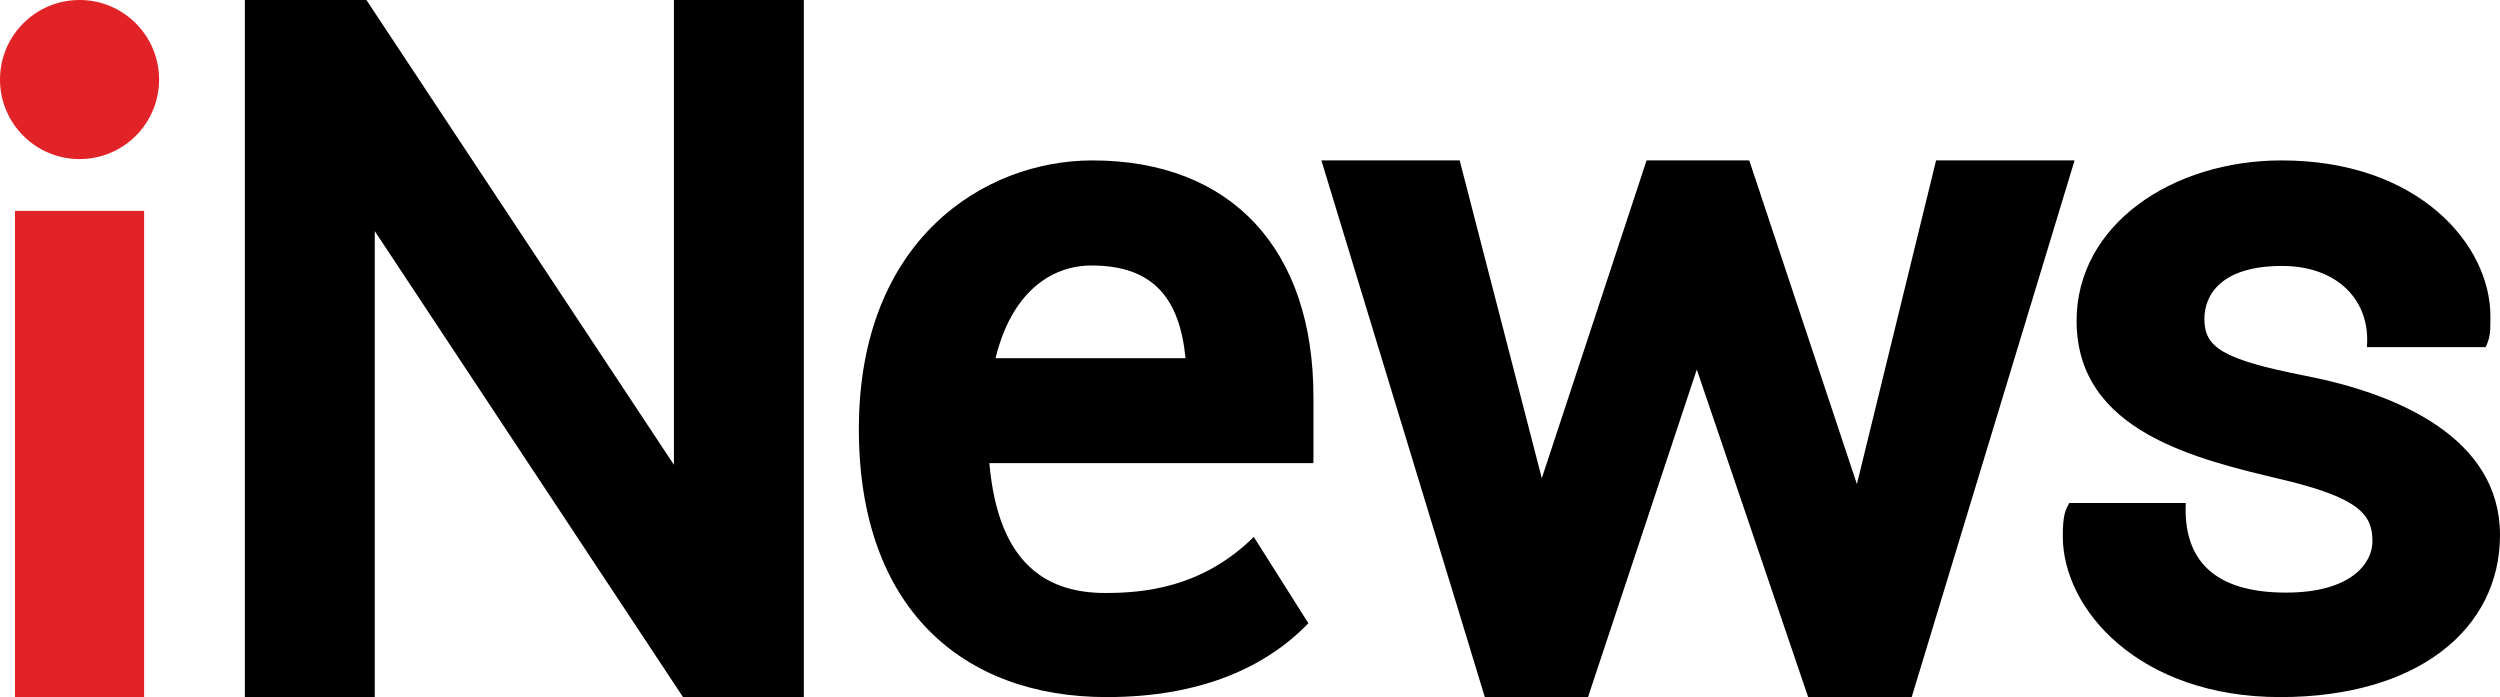
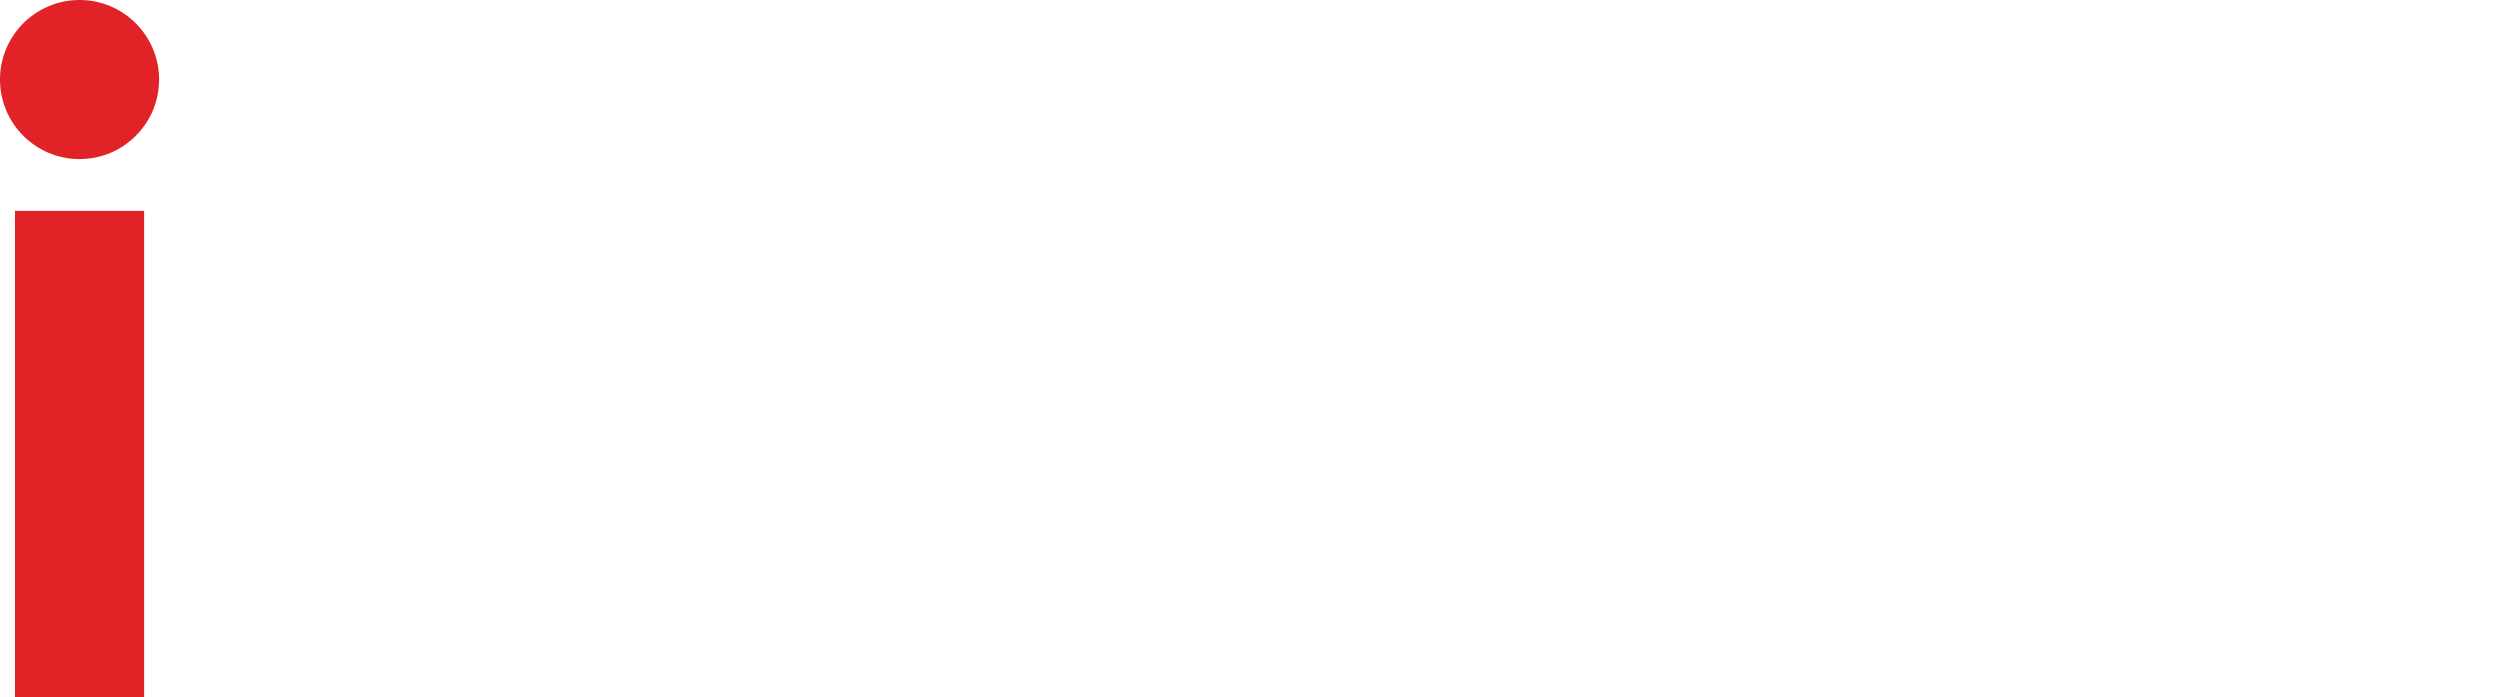
<svg xmlns="http://www.w3.org/2000/svg" xmlns:ns1="http://sodipodi.sourceforge.net/DTD/sodipodi-0.dtd" xmlns:ns2="http://www.inkscape.org/namespaces/inkscape" version="1.1" id="Layer_1" x="0px" y="0px" width="1000" height="278.836" viewBox="-194 331.438 1000 278.836" enable-background="new -194 331.438 1000 129.125" xml:space="preserve" ns1:docname="iNews.svg" ns2:version="1.2.2 (732a01da63, 2022-12-09)">
  <ns1:namedview id="namedview28" pagecolor="#ffffff" bordercolor="#111111" borderopacity="1" ns2:showpageshadow="0" ns2:pageopacity="0" ns2:pagecheckerboard="1" ns2:deskcolor="#d1d1d1" showgrid="false" ns2:zoom="0.6" ns2:cx="635.83333" ns2:cy="193.33333" ns2:window-width="1366" ns2:window-height="705" ns2:window-x="-8" ns2:window-y="-8" ns2:window-maximized="1" ns2:current-layer="Layer_1" />
  <defs id="defs45">
    <ns2:path-effect effect="spiro" id="path-effect8129" is_visible="true" lpeversion="1" />
  </defs>
  <g id="g8201" transform="translate(-194,331.438)" style="opacity:1">
    <path id="path8194" style="display:inline;fill:#e12328;fill-opacity:1;stroke-width:0.404" d="M 31.818,0 C 14.246,0 -2.7614208e-7,14.246 0,31.818 c 2.7614209e-7,17.573 14.246,31.818 31.818,31.818 17.573,0 31.818,-14.246 31.818,-31.818 C 63.637,14.246 49.391,5.5228419e-7 31.818,0 Z M 5.986,84.355 V 278.836 H 57.65 V 84.355 Z" ns1:nodetypes="sssssccccc" />
-     <path style="fill:#000000;fill-opacity:1;stroke-width:0.404" d="M 97.945,0 V 278.836 H 149.91 V 92.443 L 273.207,278.836 H 321.533 V 0 H 269.568 V 185.92 L 146.568,0 Z" id="path8191" />
-     <path style="fill:#000000;fill-opacity:1;stroke-width:0.404" d="m 436.93,64.168 c -42.96,0 -93.391,31.404 -93.391,107.463 0,71.535 41.368,107.205 99.131,107.205 37.888,0 63.855,-12.116 80.688,-29.531 l -21.844,-34.541 c -20.768,20.546 -44.457,22.428 -59.367,22.428 -21.813,0 -42.745,-9.83 -46.396,-51.93 H 525.375 V 158.707 C 525.375,99.74 492.562,64.168 436.93,64.168 Z m -0.283,42.029 c 25.186,0 35.255,13.759 37.568,37.088 h -75.992 c 6.139,-25.428 21.441,-37.088 38.424,-37.088 z" id="path8188" ns1:nodetypes="sssccsccsssccs" />
-     <path style="fill:#000000;fill-opacity:1;stroke-width:0.404" d="m 528.557,64.168 65.371,214.668 h 41.279 l 43.512,-131.02 44.541,131.02 h 41.42 L 829.83,64.168 H 774.428 L 742.758,193.637 699.705,64.168 H 658.629 L 616.722,191.301 583.869,64.168 Z" id="path8185" ns1:nodetypes="cccccccccccccc" />
-     <path style="fill:#000000;fill-opacity:1;stroke-width:0.404" d="m 912.637,64.168 c -43.71,0 -81.998,25.699 -81.998,64.166 0,44.393 48.095,55.35 82.521,63.551 31.381,7.475 35.811,14.432 35.811,24.662 0,8.753 -8.483,20.492 -34.607,20.492 -28.907,0 -41.1,-13.211 -40.059,-35.836 h -46.605 c -1.469,2.717 -2.586,4.557 -2.586,13.305 0,29.359 30.629,64.328 86.982,64.328 55.023,0 87.904,-27.215 87.904,-64.844 0,-38.964 -41.134,-56.503 -77.598,-63.633 -33.703,-6.59 -40.648,-11.514 -40.648,-22.764 0,-9.942 7.061,-21.219 31.098,-21.219 22.238,0 35.493,13.953 33.904,32.469 h 47.506 c 1.892,-4.045 1.902,-6.049 1.902,-12.373 0,-28.577 -28.729,-62.305 -83.527,-62.305 z" id="path8182" />
  </g>
</svg>